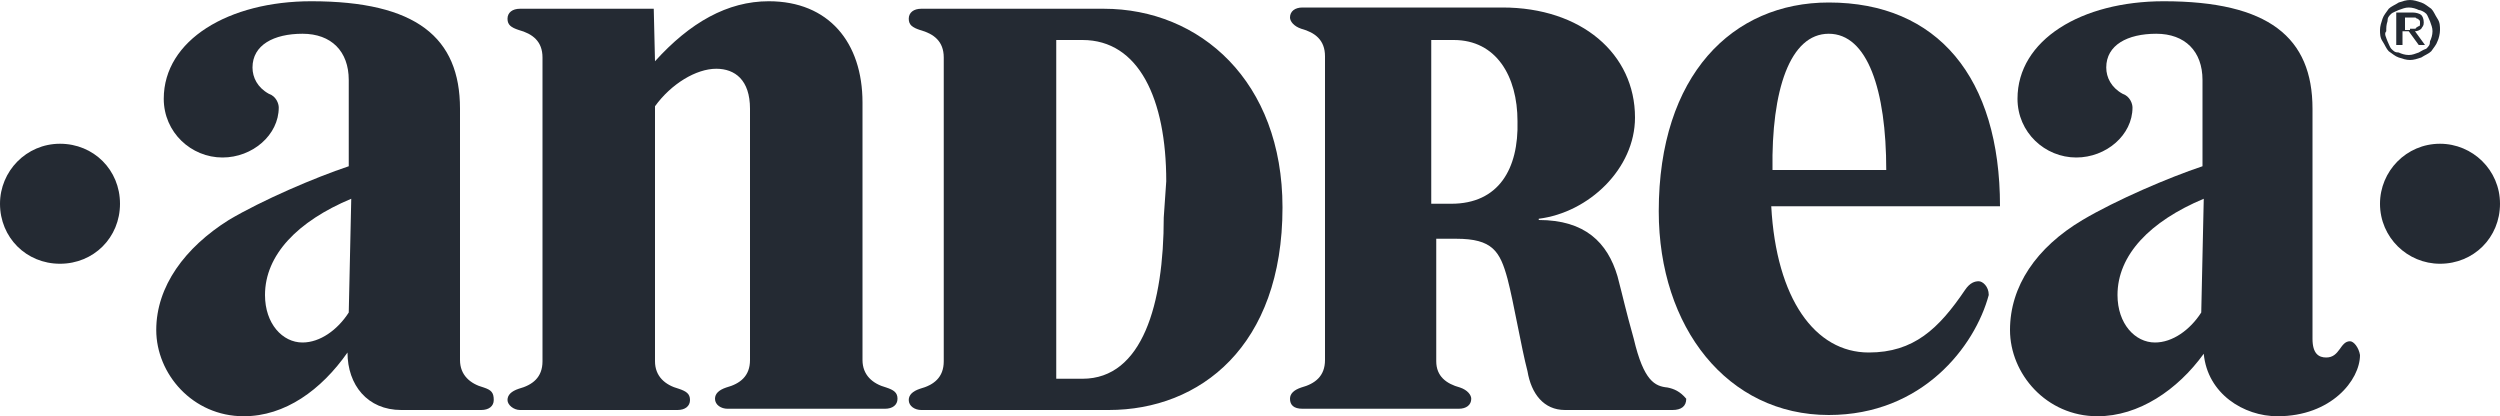
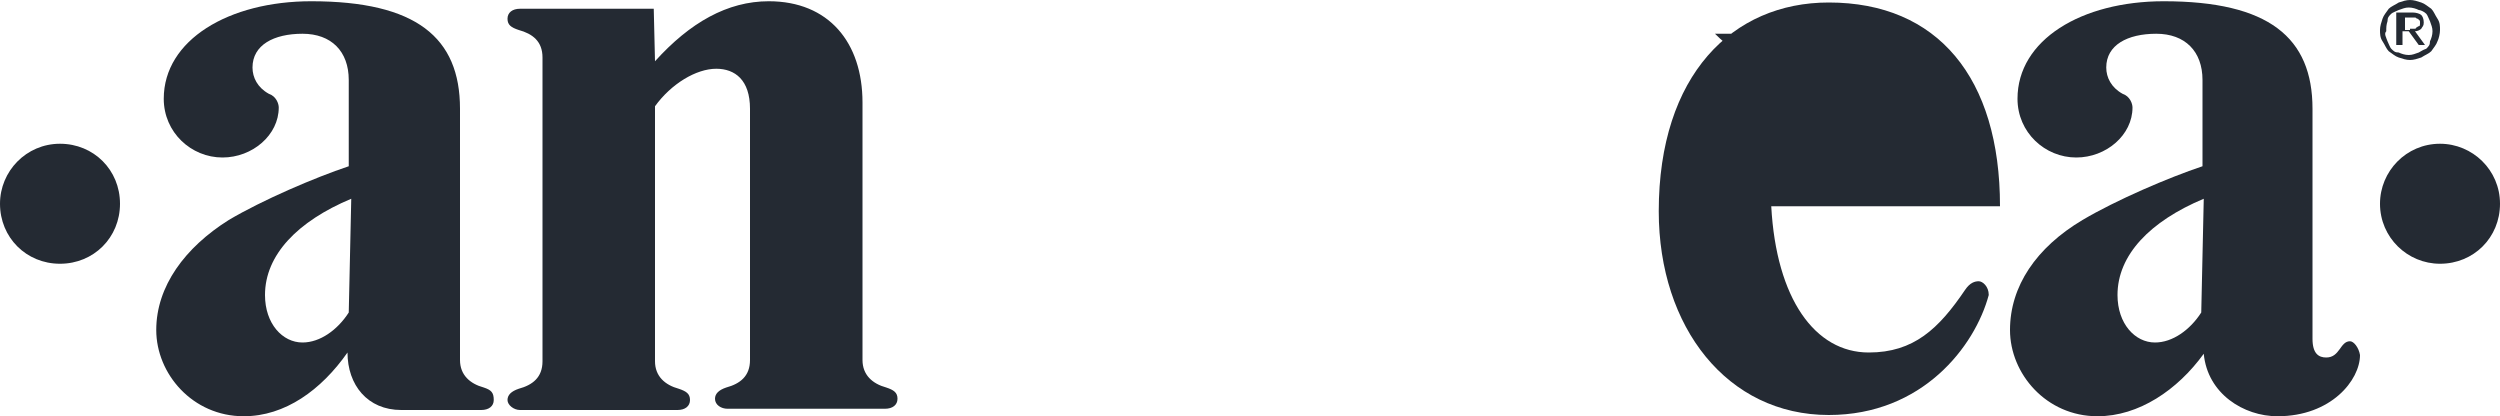
<svg xmlns="http://www.w3.org/2000/svg" version="1.1" id="Layer_1" x="0px" y="0px" viewBox="0 0 200 33.3" style="enable-background:new 0 0 200 33.3;" xml:space="preserve">
  <style type="text/css">
	.st0{fill:#242A33;}
</style>
  <g>
-     <path class="st0" d="M158.3,22.5c-0.3,0-0.7,0.1-1.1,0.7c-2.1,3.1-4.1,5-7.7,5c-4.3,0-7.4-4.3-7.8-11.7H160   c0-10.3-5-16.3-13.7-16.3c-7.7,0-13.6,5.8-13.6,16.7c0,9.3,5.5,16.3,13.6,16.3c7.5,0,11.7-5.5,12.8-9.6   C159.1,22.9,158.6,22.5,158.3,22.5 M146.3,2.7c3.1,0,4.6,4.5,4.6,10.9h-9.1C141.7,7.2,143.2,2.7,146.3,2.7" />
+     <path class="st0" d="M158.3,22.5c-0.3,0-0.7,0.1-1.1,0.7c-2.1,3.1-4.1,5-7.7,5c-4.3,0-7.4-4.3-7.8-11.7H160   c0-10.3-5-16.3-13.7-16.3c-7.7,0-13.6,5.8-13.6,16.7c0,9.3,5.5,16.3,13.6,16.3c7.5,0,11.7-5.5,12.8-9.6   C159.1,22.9,158.6,22.5,158.3,22.5 M146.3,2.7h-9.1C141.7,7.2,143.2,2.7,146.3,2.7" />
    <path class="st0" d="M38.7,31c-1.1-0.3-1.9-1-1.9-2.2V8.7c0-5.7-3.5-8.6-11.9-8.6c-6.6,0-11.8,3.1-11.8,7.8c0,2.7,2.2,4.7,4.7,4.7   c2.4,0,4.5-1.8,4.5-4c0-0.3-0.2-0.9-0.8-1.1c-0.9-0.5-1.3-1.3-1.3-2.1c0-1.8,1.7-2.7,4-2.7c2.3,0,3.7,1.4,3.7,3.7v6.9   c-2.7,0.9-6.9,2.7-9.6,4.3c-3.5,2.2-5.8,5.3-5.8,8.8s2.9,6.9,7,6.9c3.3,0,6.2-2.1,8.3-5.1c0,2.6,1.6,4.6,4.3,4.6h6.4   c0.6,0,1-0.3,1-0.8C39.5,31.4,39.3,31.2,38.7,31 M27.9,25c-0.9,1.4-2.3,2.4-3.7,2.4c-1.6,0-3-1.5-3-3.8c0-3.2,2.6-5.9,6.9-7.7   L27.9,25L27.9,25z" />
    <path class="st0" d="M52.3,0.7H41.6c-0.6,0-1,0.3-1,0.8s0.3,0.7,0.9,0.9c1.1,0.3,1.9,0.9,1.9,2.2v24.3c0,1.3-0.8,1.9-1.9,2.2   c-0.6,0.2-0.9,0.5-0.9,0.9s0.5,0.8,1,0.8h12.6c0.6,0,1-0.3,1-0.8c0-0.5-0.3-0.7-0.9-0.9c-1.1-0.3-1.9-1-1.9-2.2V8.5   c1.3-1.8,3.3-3,4.9-3c1.5,0,2.7,0.9,2.7,3.2v20.1c0,1.3-0.8,1.9-1.9,2.2c-0.6,0.2-0.9,0.5-0.9,0.9c0,0.5,0.5,0.8,1,0.8h12.6   c0.6,0,1-0.3,1-0.8c0-0.5-0.3-0.7-0.9-0.9c-1.1-0.3-1.9-1-1.9-2.2V8.2c0-4.8-2.7-8.1-7.5-8.1c-3.3,0-6.3,1.7-9.1,4.8L52.3,0.7   L52.3,0.7z" />
-     <path class="st0" d="M133.4,31c-1-0.1-1.9-0.5-2.7-3.9c-0.7-2.5-0.8-3.1-1.3-5c-0.8-2.7-2.6-4.5-6.3-4.5v-0.1c4-0.5,7.7-4,7.7-8.1   c0-5.1-4.3-8.8-10.6-8.8h-14.5h-1.5c-0.6,0-1,0.3-1,0.8c0,0.3,0.3,0.7,0.9,0.9c1.1,0.3,1.9,0.9,1.9,2.2v24.3c0,1.3-0.8,1.9-1.9,2.2   c-0.6,0.2-0.9,0.5-0.9,0.9c0,0.5,0.3,0.8,1,0.8h12.5c0.6,0,1-0.3,1-0.8c0-0.3-0.3-0.7-0.9-0.9c-1.1-0.3-1.9-0.9-1.9-2.1l0,0v-9.8   h1.6c2.9,0,3.5,1,4.1,3.2c0.5,1.9,1.1,5.5,1.6,7.4c0.3,1.8,1.3,3.1,3,3.1h8.6c0.7,0,1.1-0.3,1.1-0.9   C134.4,31.3,133.9,31.1,133.4,31 M116.1,16.3h-1.6V3.2h1.8c3.4,0,5.1,2.9,5.1,6.5C121.5,13.5,119.9,16.3,116.1,16.3" />
-     <path class="st0" d="M88.3,0.7H73.7l0,0c-0.6,0-1,0.3-1,0.8s0.3,0.7,0.9,0.9c1.1,0.3,1.9,0.9,1.9,2.2v24.3c0,1.3-0.8,1.9-1.9,2.2   c-0.6,0.2-0.9,0.5-0.9,0.9c0,0.5,0.5,0.8,1,0.8h15c7.3,0,13.9-5.1,13.9-16.2C102.6,6.5,96,0.7,88.3,0.7 M93.1,17.4   c0,6.9-1.7,12.9-6.5,12.9h-2.1V3.2h2.1c4.5,0,6.7,4.7,6.7,11.3L93.1,17.4z" />
    <path class="st0" d="M0,16.3c0-2.6,2.1-4.8,4.8-4.8s4.8,2.1,4.8,4.8c0,2.7-2.1,4.8-4.8,4.8S0,19,0,16.3" />
    <path class="st0" d="M190.4,16.3c0-2.6,2.1-4.8,4.8-4.8c2.6,0,4.8,2.1,4.8,4.8c0,2.7-2.1,4.8-4.8,4.8   C192.6,21.1,190.4,19,190.4,16.3" />
    <path class="st0" d="M188,27.3c-0.8,0-0.8,1.3-1.9,1.3c-0.6,0-1.1-0.3-1.1-1.5V8.7c0-5.7-3.5-8.6-11.9-8.6   c-6.6,0-11.7,3.1-11.7,7.8c0,2.7,2.2,4.7,4.7,4.7c2.4,0,4.5-1.8,4.5-4c0-0.3-0.2-0.9-0.8-1.1c-0.9-0.5-1.3-1.3-1.3-2.1   c0-1.8,1.7-2.7,4-2.7s3.7,1.4,3.7,3.7v6.9c-2.7,0.9-6.9,2.7-9.6,4.3c-3.7,2.2-5.8,5.3-5.8,8.8s2.9,6.9,7,6.9c3.3,0,6.4-2.1,8.5-5   c0.3,3.2,3.2,5,5.9,5c4.3,0,6.6-2.9,6.6-4.9C188.7,27.8,188.3,27.3,188,27.3 M176.1,25c-0.9,1.4-2.3,2.4-3.7,2.4   c-1.6,0-3-1.5-3-3.8c0-3.2,2.6-5.9,6.9-7.7L176.1,25L176.1,25z" />
    <path class="st0" d="M190.6,1.5c0.1-0.3,0.3-0.5,0.5-0.8c0.2-0.2,0.5-0.3,0.8-0.5c0.3-0.1,0.6-0.2,0.9-0.2c0.3,0,0.6,0.1,0.9,0.2   c0.3,0.1,0.5,0.3,0.8,0.5c0.2,0.2,0.3,0.5,0.5,0.8s0.2,0.6,0.2,0.9s-0.1,0.7-0.2,0.9c-0.1,0.3-0.3,0.5-0.5,0.8   c-0.2,0.2-0.5,0.3-0.8,0.5c-0.3,0.1-0.6,0.2-0.9,0.2c-0.3,0-0.6-0.1-0.9-0.2c-0.3-0.1-0.5-0.3-0.8-0.5c-0.2-0.2-0.3-0.5-0.5-0.8   s-0.2-0.6-0.2-0.9S190.5,1.8,190.6,1.5 M191,3.3c0.1,0.2,0.2,0.5,0.3,0.6c0.2,0.2,0.3,0.3,0.6,0.3c0.2,0.1,0.5,0.2,0.8,0.2   c0.3,0,0.5-0.1,0.8-0.2c0.2-0.1,0.3-0.2,0.6-0.3c0.2-0.2,0.3-0.3,0.3-0.6c0.1-0.2,0.2-0.5,0.2-0.8s-0.1-0.5-0.2-0.8   c-0.1-0.2-0.2-0.5-0.3-0.6c-0.2-0.2-0.5-0.3-0.6-0.3c-0.2-0.1-0.5-0.2-0.8-0.2c-0.3,0-0.5,0.1-0.8,0.2c-0.2,0.1-0.5,0.2-0.6,0.3   c-0.2,0.2-0.3,0.3-0.3,0.6c-0.1,0.3-0.1,0.5-0.1,0.8C190.7,2.7,190.9,3,191,3.3 M193,1c0.3,0,0.6,0.1,0.7,0.2   c0.1,0.1,0.2,0.3,0.2,0.6s-0.1,0.3-0.2,0.5c-0.1,0.1-0.3,0.2-0.5,0.2l0.8,1.1h-0.5l-0.8-1.1h-0.5v1.1h-0.5V1H193L193,1z M192.8,2.3   c0.1,0,0.2,0,0.3,0c0.1,0,0.2,0,0.2-0.1c0.1,0,0.1-0.1,0.2-0.1s0.1-0.1,0.1-0.3c0-0.1,0-0.2-0.1-0.2c0-0.1-0.1-0.1-0.1-0.1   c-0.1,0-0.1-0.1-0.2-0.1s-0.1,0-0.2,0h-0.6v1H192.8L192.8,2.3z" />
  </g>
</svg>